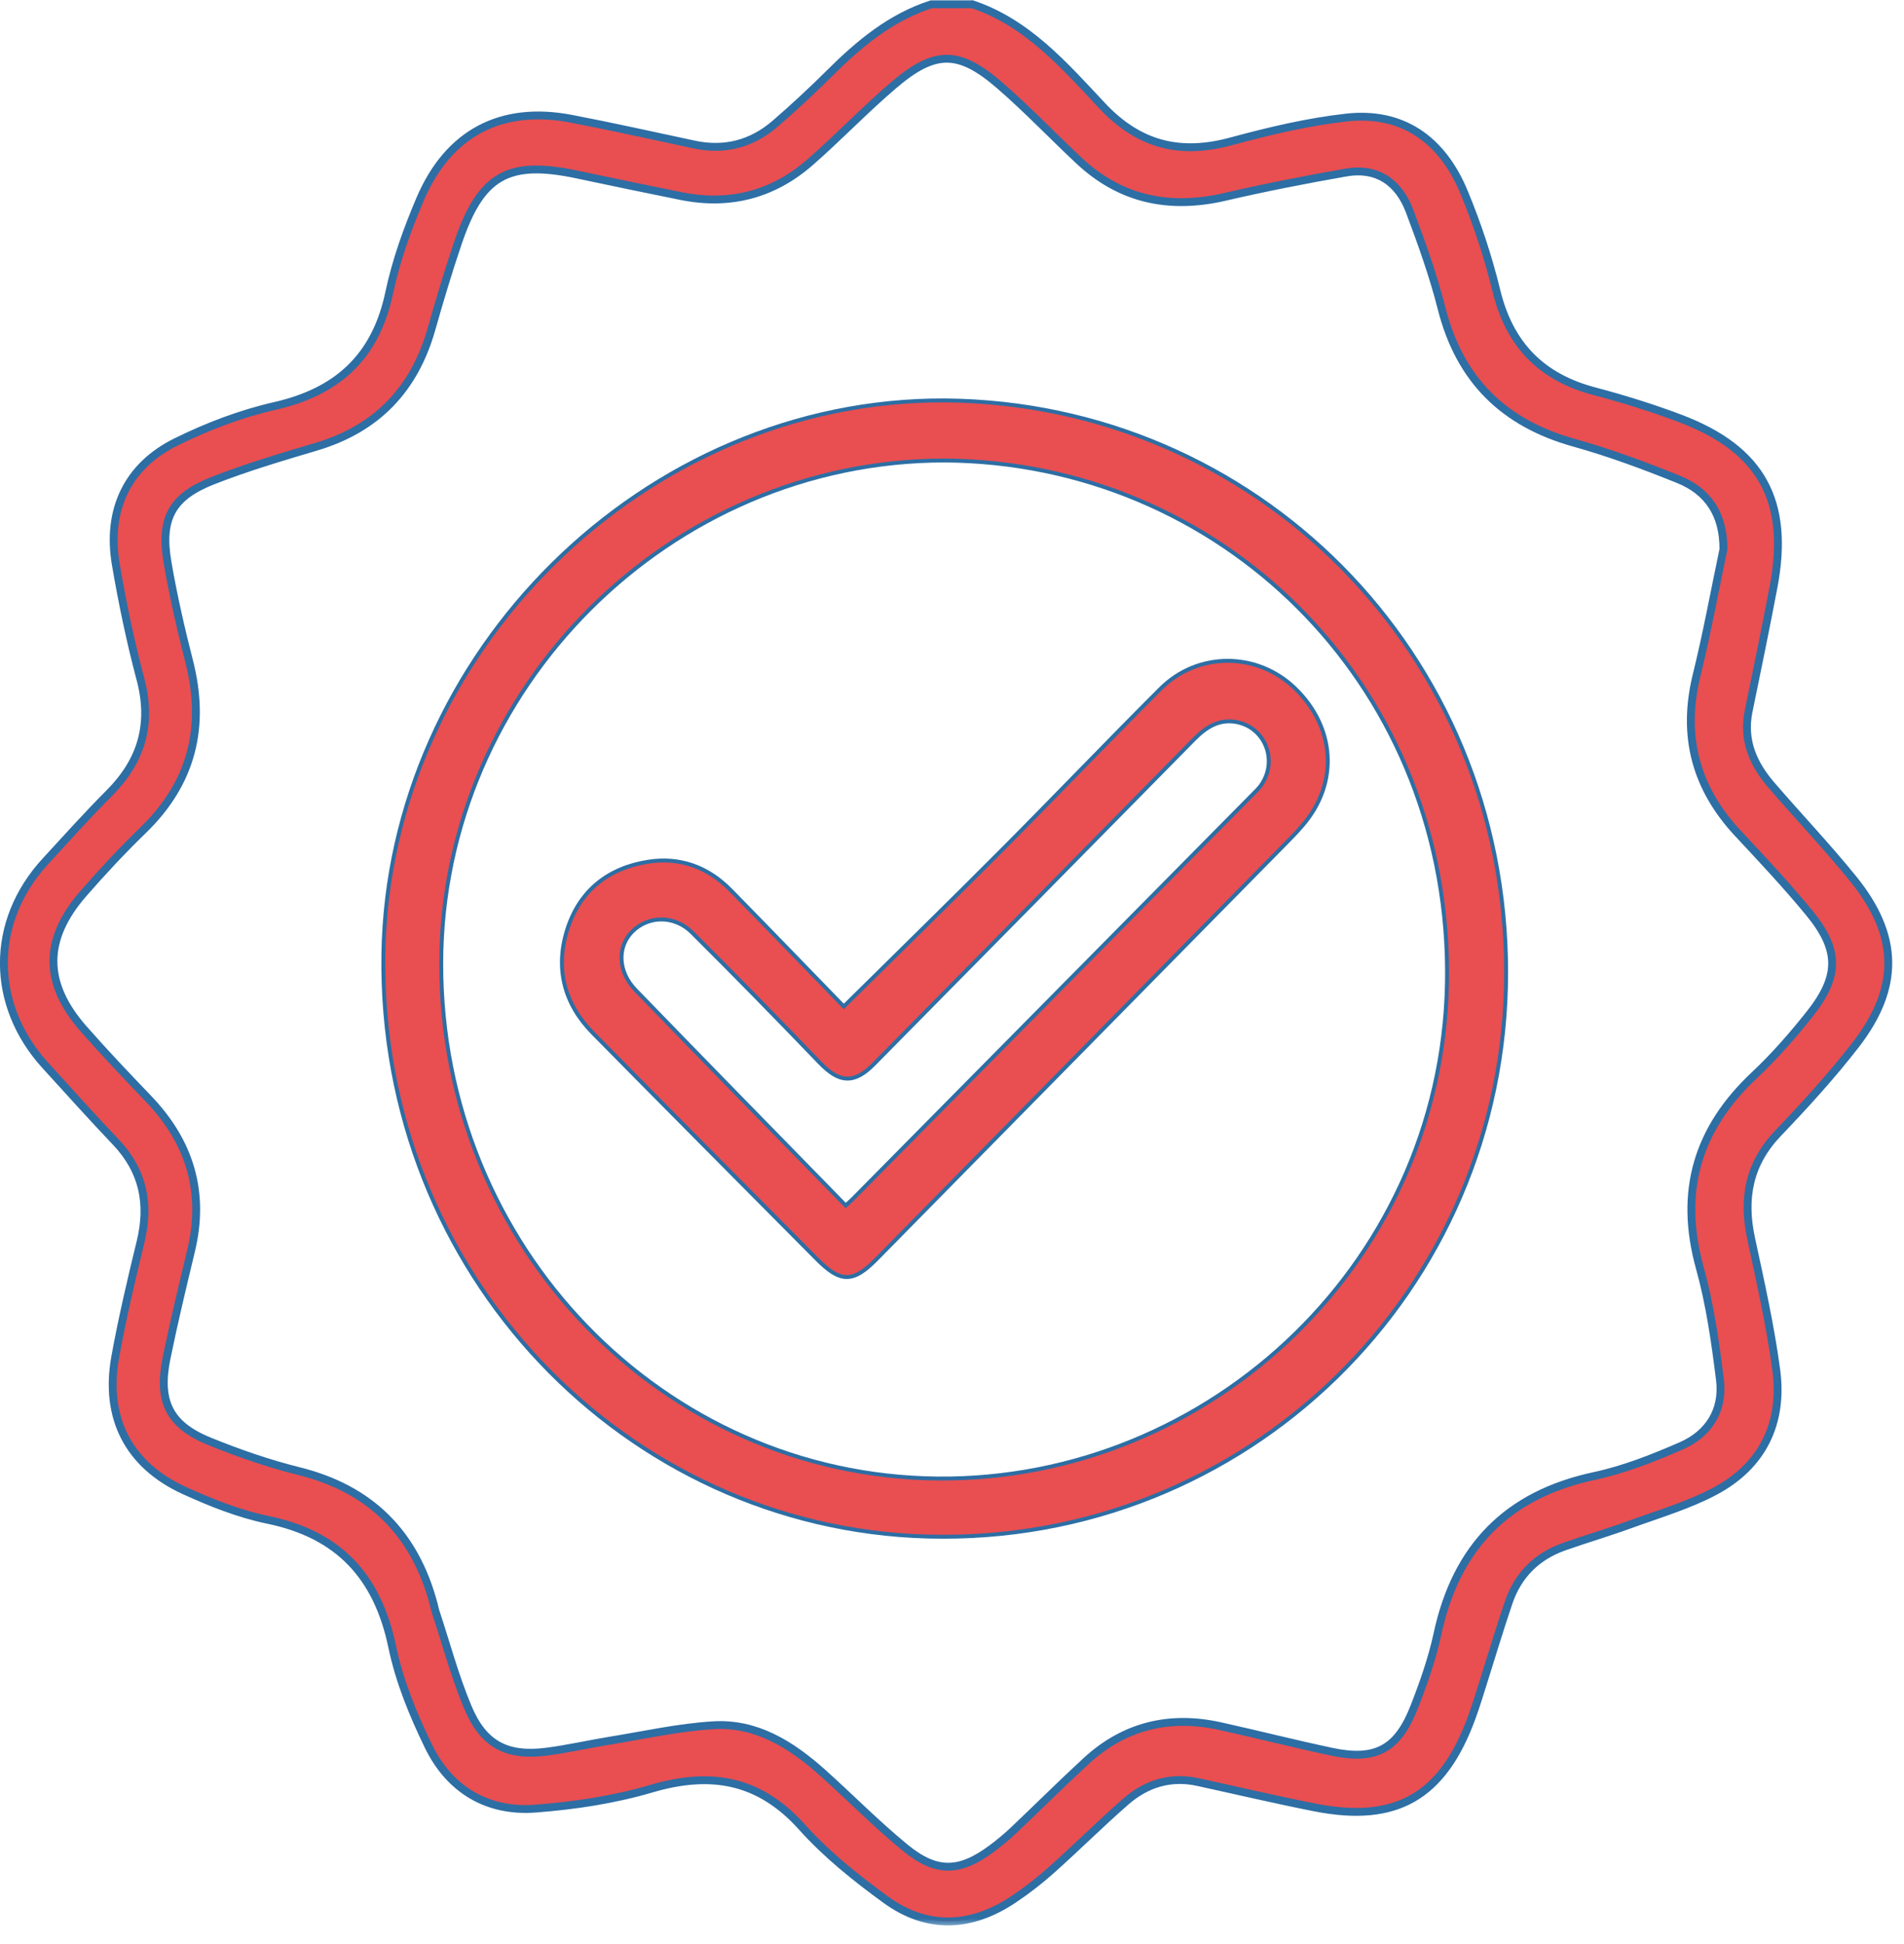
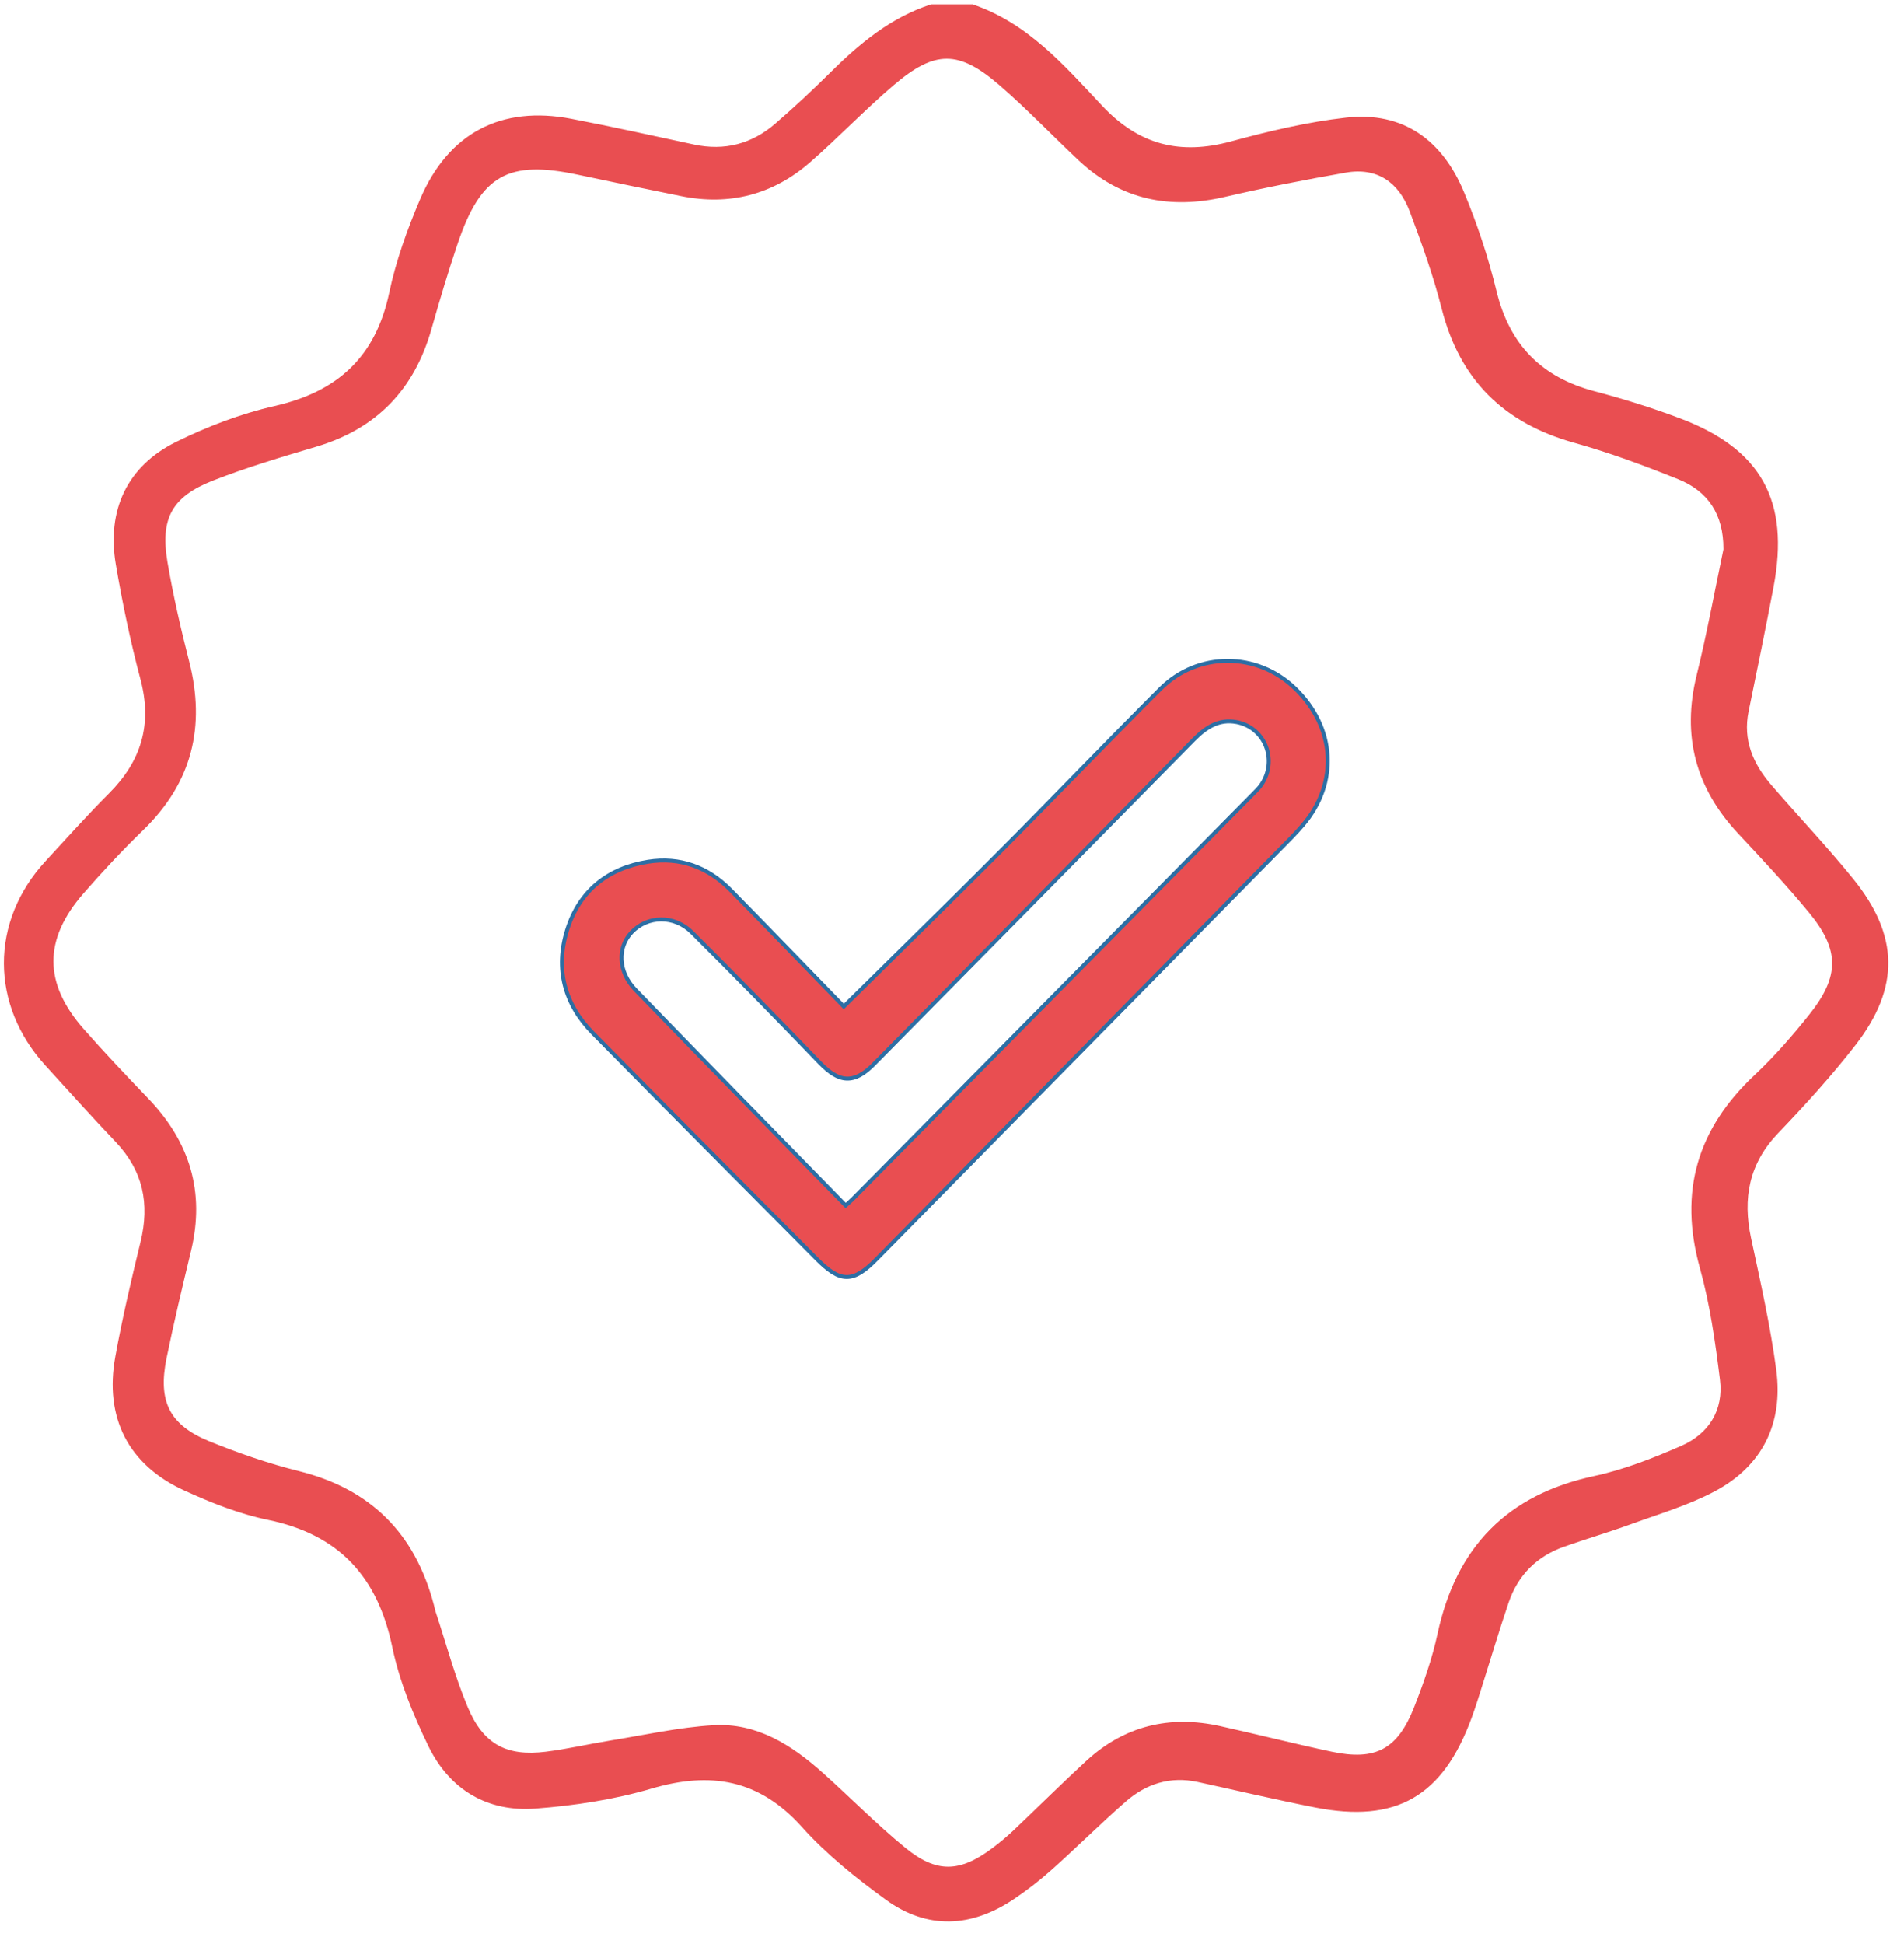
<svg xmlns="http://www.w3.org/2000/svg" fill="none" height="99" viewBox="0 0 97 99" width="97">
  <mask id="a" fill="#000" height="99" maskUnits="userSpaceOnUse" width="98" x="-.8" y="-.784">
-     <path d="m-.8-.784h98v99h-98z" fill="#fff" />
-     <path d="m49.531.216c2.804.935 4.692 3.117 6.618 5.17 1.888 2.011 3.984 2.515 6.563 1.816 1.929-.522 3.897-.992 5.877-1.214 2.893-.323 4.895 1.153 5.991 3.788.678 1.628 1.24 3.327 1.657 5.042.669 2.754 2.304 4.4 4.989 5.109 1.484.392 2.956.849 4.392 1.393 4.125 1.565 5.566 4.201 4.736 8.574-.401 2.116-.837 4.224-1.27 6.334-.304 1.476.233 2.683 1.157 3.758 1.381 1.603 2.844 3.14 4.175 4.784 2.336 2.888 2.383 5.535.108 8.467-1.219 1.571-2.566 3.047-3.94 4.484-1.48 1.548-1.812 3.312-1.374 5.352.478 2.227.983 4.457 1.283 6.712.361 2.724-.714 4.889-3.13 6.173-1.346.715-2.838 1.153-4.279 1.678-1.119.407-2.262.743-3.387 1.139-1.391.487-2.358 1.439-2.838 2.848-.459 1.347-.864 2.712-1.294 4.069-.191.602-.372 1.21-.592 1.804-1.47 4.012-3.842 5.382-7.981 4.568-1.998-.394-3.982-.862-5.972-1.296-1.397-.304-2.629.088-3.676 1.004-1.281 1.12-2.491 2.328-3.761 3.461-.61.545-1.262 1.051-1.941 1.506-2.153 1.443-4.39 1.56-6.505.029-1.523-1.105-3.027-2.309-4.28-3.706-2.185-2.435-4.658-2.842-7.665-1.957-1.909.562-3.921.866-5.908 1.017-2.44.187-4.373-.954-5.454-3.173-.782-1.607-1.484-3.318-1.846-5.061-.752-3.612-2.744-5.736-6.338-6.475-1.459-.3-2.888-.87-4.252-1.491-2.854-1.3-4.086-3.716-3.519-6.823.357-1.961.813-3.905 1.285-5.841.474-1.942.129-3.626-1.261-5.088-1.219-1.282-2.402-2.599-3.593-3.907-2.786-3.062-2.84-7.301.015-10.401 1.07-1.162 2.126-2.34 3.241-3.458 1.64-1.642 2.204-3.515 1.593-5.81-.512-1.925-.92-3.884-1.255-5.847-.471-2.764.588-5.013 3.071-6.237 1.593-.786 3.296-1.437 5.021-1.829 3.188-.724 5.144-2.483 5.838-5.774.344-1.63.92-3.232 1.576-4.767 1.442-3.377 4.139-4.774 7.701-4.09 2.092.401 4.173.866 6.255 1.311 1.552.333 2.939-.031 4.131-1.061.954-.826 1.88-1.686 2.776-2.576 1.51-1.502 3.116-2.842 5.176-3.505h2.075zm38.269 27.752c.009-1.755-.777-2.943-2.302-3.557-1.742-.702-3.513-1.359-5.32-1.863-3.555-.996-5.807-3.184-6.733-6.829-.427-1.682-1.017-3.328-1.627-4.952-.552-1.468-1.646-2.257-3.247-1.978-2.066.361-4.127.765-6.17 1.239-2.803.65-5.295.153-7.431-1.846-1.359-1.273-2.648-2.63-4.054-3.845-2.079-1.795-3.288-1.791-5.39.002-1.463 1.248-2.797 2.649-4.243 3.914-1.897 1.661-4.114 2.234-6.586 1.734-1.752-.355-3.502-.715-5.25-1.088-3.559-.761-4.946.011-6.127 3.5-.486 1.437-.922 2.894-1.336 4.356-.875 3.092-2.808 5.088-5.87 5.998-1.771.527-3.551 1.053-5.269 1.728-2.1.824-2.693 1.942-2.308 4.178.291 1.684.671 3.354 1.096 5.01.858 3.339.151 6.2-2.336 8.612-1.064 1.032-2.081 2.12-3.056 3.24-2.032 2.336-2.022 4.564.017 6.884 1.064 1.21 2.175 2.38 3.29 3.542 2.111 2.198 2.912 4.755 2.185 7.769-.438 1.816-.873 3.631-1.247 5.462-.45 2.204.146 3.408 2.192 4.239 1.48.6 3.003 1.13 4.549 1.514 3.644.906 5.913 3.159 6.875 6.802.032.122.055.248.095.369.535 1.621.977 3.282 1.633 4.851.794 1.9 1.984 2.521 3.984 2.272 1.087-.136 2.158-.386 3.241-.562 1.763-.285 3.521-.682 5.295-.787 2.194-.13 3.974.998 5.564 2.421 1.41 1.263 2.742 2.622 4.205 3.819 1.603 1.309 2.78 1.256 4.43.025.378-.283.743-.587 1.087-.912 1.238-1.172 2.447-2.378 3.7-3.532 1.958-1.802 4.262-2.343 6.826-1.776 1.897.42 3.781.9 5.683 1.304 2.241.474 3.362-.124 4.209-2.295.47-1.206.907-2.443 1.179-3.704.954-4.447 3.568-7.1 7.99-8.046 1.518-.325 3.001-.912 4.432-1.537 1.391-.608 2.162-1.808 1.969-3.364-.238-1.913-.51-3.844-1.024-5.694-1.087-3.907-.119-7.104 2.788-9.828 1.009-.946 1.931-2.005 2.795-3.091 1.548-1.946 1.544-3.284-.03-5.193-1.145-1.389-2.379-2.704-3.608-4.021-2.158-2.311-2.873-4.965-2.107-8.071.522-2.118.913-4.266 1.363-6.401z" fill="#000" />
+     <path d="m49.531.216c2.804.935 4.692 3.117 6.618 5.17 1.888 2.011 3.984 2.515 6.563 1.816 1.929-.522 3.897-.992 5.877-1.214 2.893-.323 4.895 1.153 5.991 3.788.678 1.628 1.24 3.327 1.657 5.042.669 2.754 2.304 4.4 4.989 5.109 1.484.392 2.956.849 4.392 1.393 4.125 1.565 5.566 4.201 4.736 8.574-.401 2.116-.837 4.224-1.27 6.334-.304 1.476.233 2.683 1.157 3.758 1.381 1.603 2.844 3.14 4.175 4.784 2.336 2.888 2.383 5.535.108 8.467-1.219 1.571-2.566 3.047-3.94 4.484-1.48 1.548-1.812 3.312-1.374 5.352.478 2.227.983 4.457 1.283 6.712.361 2.724-.714 4.889-3.13 6.173-1.346.715-2.838 1.153-4.279 1.678-1.119.407-2.262.743-3.387 1.139-1.391.487-2.358 1.439-2.838 2.848-.459 1.347-.864 2.712-1.294 4.069-.191.602-.372 1.21-.592 1.804-1.47 4.012-3.842 5.382-7.981 4.568-1.998-.394-3.982-.862-5.972-1.296-1.397-.304-2.629.088-3.676 1.004-1.281 1.12-2.491 2.328-3.761 3.461-.61.545-1.262 1.051-1.941 1.506-2.153 1.443-4.39 1.56-6.505.029-1.523-1.105-3.027-2.309-4.28-3.706-2.185-2.435-4.658-2.842-7.665-1.957-1.909.562-3.921.866-5.908 1.017-2.44.187-4.373-.954-5.454-3.173-.782-1.607-1.484-3.318-1.846-5.061-.752-3.612-2.744-5.736-6.338-6.475-1.459-.3-2.888-.87-4.252-1.491-2.854-1.3-4.086-3.716-3.519-6.823.357-1.961.813-3.905 1.285-5.841.474-1.942.129-3.626-1.261-5.088-1.219-1.282-2.402-2.599-3.593-3.907-2.786-3.062-2.84-7.301.015-10.401 1.07-1.162 2.126-2.34 3.241-3.458 1.64-1.642 2.204-3.515 1.593-5.81-.512-1.925-.92-3.884-1.255-5.847-.471-2.764.588-5.013 3.071-6.237 1.593-.786 3.296-1.437 5.021-1.829 3.188-.724 5.144-2.483 5.838-5.774.344-1.63.92-3.232 1.576-4.767 1.442-3.377 4.139-4.774 7.701-4.09 2.092.401 4.173.866 6.255 1.311 1.552.333 2.939-.031 4.131-1.061.954-.826 1.88-1.686 2.776-2.576 1.51-1.502 3.116-2.842 5.176-3.505zm38.269 27.752c.009-1.755-.777-2.943-2.302-3.557-1.742-.702-3.513-1.359-5.32-1.863-3.555-.996-5.807-3.184-6.733-6.829-.427-1.682-1.017-3.328-1.627-4.952-.552-1.468-1.646-2.257-3.247-1.978-2.066.361-4.127.765-6.17 1.239-2.803.65-5.295.153-7.431-1.846-1.359-1.273-2.648-2.63-4.054-3.845-2.079-1.795-3.288-1.791-5.39.002-1.463 1.248-2.797 2.649-4.243 3.914-1.897 1.661-4.114 2.234-6.586 1.734-1.752-.355-3.502-.715-5.25-1.088-3.559-.761-4.946.011-6.127 3.5-.486 1.437-.922 2.894-1.336 4.356-.875 3.092-2.808 5.088-5.87 5.998-1.771.527-3.551 1.053-5.269 1.728-2.1.824-2.693 1.942-2.308 4.178.291 1.684.671 3.354 1.096 5.01.858 3.339.151 6.2-2.336 8.612-1.064 1.032-2.081 2.12-3.056 3.24-2.032 2.336-2.022 4.564.017 6.884 1.064 1.21 2.175 2.38 3.29 3.542 2.111 2.198 2.912 4.755 2.185 7.769-.438 1.816-.873 3.631-1.247 5.462-.45 2.204.146 3.408 2.192 4.239 1.48.6 3.003 1.13 4.549 1.514 3.644.906 5.913 3.159 6.875 6.802.032.122.055.248.095.369.535 1.621.977 3.282 1.633 4.851.794 1.9 1.984 2.521 3.984 2.272 1.087-.136 2.158-.386 3.241-.562 1.763-.285 3.521-.682 5.295-.787 2.194-.13 3.974.998 5.564 2.421 1.41 1.263 2.742 2.622 4.205 3.819 1.603 1.309 2.78 1.256 4.43.025.378-.283.743-.587 1.087-.912 1.238-1.172 2.447-2.378 3.7-3.532 1.958-1.802 4.262-2.343 6.826-1.776 1.897.42 3.781.9 5.683 1.304 2.241.474 3.362-.124 4.209-2.295.47-1.206.907-2.443 1.179-3.704.954-4.447 3.568-7.1 7.99-8.046 1.518-.325 3.001-.912 4.432-1.537 1.391-.608 2.162-1.808 1.969-3.364-.238-1.913-.51-3.844-1.024-5.694-1.087-3.907-.119-7.104 2.788-9.828 1.009-.946 1.931-2.005 2.795-3.091 1.548-1.946 1.544-3.284-.03-5.193-1.145-1.389-2.379-2.704-3.608-4.021-2.158-2.311-2.873-4.965-2.107-8.071.522-2.118.913-4.266 1.363-6.401z" fill="#000" />
  </mask>
  <path d="m49.531.216c2.804.935 4.692 3.117 6.618 5.17 1.888 2.011 3.984 2.515 6.563 1.816 1.929-.522 3.897-.992 5.877-1.214 2.893-.323 4.895 1.153 5.991 3.788.678 1.628 1.24 3.327 1.657 5.042.669 2.754 2.304 4.4 4.989 5.109 1.484.392 2.956.849 4.392 1.393 4.125 1.565 5.566 4.201 4.736 8.574-.401 2.116-.837 4.224-1.27 6.334-.304 1.476.233 2.683 1.157 3.758 1.381 1.603 2.844 3.14 4.175 4.784 2.336 2.888 2.383 5.535.108 8.467-1.219 1.571-2.566 3.047-3.94 4.484-1.48 1.548-1.812 3.312-1.374 5.352.478 2.227.983 4.457 1.283 6.712.361 2.724-.714 4.889-3.13 6.173-1.346.715-2.838 1.153-4.279 1.678-1.119.407-2.262.743-3.387 1.139-1.391.487-2.358 1.439-2.838 2.848-.459 1.347-.864 2.712-1.294 4.069-.191.602-.372 1.21-.592 1.804-1.47 4.012-3.842 5.382-7.981 4.568-1.998-.394-3.982-.862-5.972-1.296-1.397-.304-2.629.088-3.676 1.004-1.281 1.12-2.491 2.328-3.761 3.461-.61.545-1.262 1.051-1.941 1.506-2.153 1.443-4.39 1.56-6.505.029-1.523-1.105-3.027-2.309-4.28-3.706-2.185-2.435-4.658-2.842-7.665-1.957-1.909.562-3.921.866-5.908 1.017-2.44.187-4.373-.954-5.454-3.173-.782-1.607-1.484-3.318-1.846-5.061-.752-3.612-2.744-5.736-6.338-6.475-1.459-.3-2.888-.87-4.252-1.491-2.854-1.3-4.086-3.716-3.519-6.823.357-1.961.813-3.905 1.285-5.841.474-1.942.129-3.626-1.261-5.088-1.219-1.282-2.402-2.599-3.593-3.907-2.786-3.062-2.84-7.301.015-10.401 1.07-1.162 2.126-2.34 3.241-3.458 1.64-1.642 2.204-3.515 1.593-5.81-.512-1.925-.92-3.884-1.255-5.847-.471-2.764.588-5.013 3.071-6.237 1.593-.786 3.296-1.437 5.021-1.829 3.188-.724 5.144-2.483 5.838-5.774.344-1.63.92-3.232 1.576-4.767 1.442-3.377 4.139-4.774 7.701-4.09 2.092.401 4.173.866 6.255 1.311 1.552.333 2.939-.031 4.131-1.061.954-.826 1.88-1.686 2.776-2.576 1.51-1.502 3.116-2.842 5.176-3.505h2.075zm38.269 27.752c.009-1.755-.777-2.943-2.302-3.557-1.742-.702-3.513-1.359-5.32-1.863-3.555-.996-5.807-3.184-6.733-6.829-.427-1.682-1.017-3.328-1.627-4.952-.552-1.468-1.646-2.257-3.247-1.978-2.066.361-4.127.765-6.17 1.239-2.803.65-5.295.153-7.431-1.846-1.359-1.273-2.648-2.63-4.054-3.845-2.079-1.795-3.288-1.791-5.39.002-1.463 1.248-2.797 2.649-4.243 3.914-1.897 1.661-4.114 2.234-6.586 1.734-1.752-.355-3.502-.715-5.25-1.088-3.559-.761-4.946.011-6.127 3.5-.486 1.437-.922 2.894-1.336 4.356-.875 3.092-2.808 5.088-5.87 5.998-1.771.527-3.551 1.053-5.269 1.728-2.1.824-2.693 1.942-2.308 4.178.291 1.684.671 3.354 1.096 5.01.858 3.339.151 6.2-2.336 8.612-1.064 1.032-2.081 2.12-3.056 3.24-2.032 2.336-2.022 4.564.017 6.884 1.064 1.21 2.175 2.38 3.29 3.542 2.111 2.198 2.912 4.755 2.185 7.769-.438 1.816-.873 3.631-1.247 5.462-.45 2.204.146 3.408 2.192 4.239 1.48.6 3.003 1.13 4.549 1.514 3.644.906 5.913 3.159 6.875 6.802.032.122.055.248.095.369.535 1.621.977 3.282 1.633 4.851.794 1.9 1.984 2.521 3.984 2.272 1.087-.136 2.158-.386 3.241-.562 1.763-.285 3.521-.682 5.295-.787 2.194-.13 3.974.998 5.564 2.421 1.41 1.263 2.742 2.622 4.205 3.819 1.603 1.309 2.78 1.256 4.43.025.378-.283.743-.587 1.087-.912 1.238-1.172 2.447-2.378 3.7-3.532 1.958-1.802 4.262-2.343 6.826-1.776 1.897.42 3.781.9 5.683 1.304 2.241.474 3.362-.124 4.209-2.295.47-1.206.907-2.443 1.179-3.704.954-4.447 3.568-7.1 7.99-8.046 1.518-.325 3.001-.912 4.432-1.537 1.391-.608 2.162-1.808 1.969-3.364-.238-1.913-.51-3.844-1.024-5.694-1.087-3.907-.119-7.104 2.788-9.828 1.009-.946 1.931-2.005 2.795-3.091 1.548-1.946 1.544-3.284-.03-5.193-1.145-1.389-2.379-2.704-3.608-4.021-2.158-2.311-2.873-4.965-2.107-8.071.522-2.118.913-4.266 1.363-6.401z" fill="#e94e51" />
  <g stroke="#2d6ea4">
-     <path d="m49.531.216c2.804.935 4.692 3.117 6.618 5.17 1.888 2.011 3.984 2.515 6.563 1.816 1.929-.522 3.897-.992 5.877-1.214 2.893-.323 4.895 1.153 5.991 3.788.678 1.628 1.24 3.327 1.657 5.042.669 2.754 2.304 4.4 4.989 5.109 1.484.392 2.956.849 4.392 1.393 4.125 1.565 5.566 4.201 4.736 8.574-.401 2.116-.837 4.224-1.27 6.334-.304 1.476.233 2.683 1.157 3.758 1.381 1.603 2.844 3.14 4.175 4.784 2.336 2.888 2.383 5.535.108 8.467-1.219 1.571-2.566 3.047-3.94 4.484-1.48 1.548-1.812 3.312-1.374 5.352.478 2.227.983 4.457 1.283 6.712.361 2.724-.714 4.889-3.13 6.173-1.346.715-2.838 1.153-4.279 1.678-1.119.407-2.262.743-3.387 1.139-1.391.487-2.358 1.439-2.838 2.848-.459 1.347-.864 2.712-1.294 4.069-.191.602-.372 1.21-.592 1.804-1.47 4.012-3.842 5.382-7.981 4.568-1.998-.394-3.982-.862-5.972-1.296-1.397-.304-2.629.088-3.676 1.004-1.281 1.12-2.491 2.328-3.761 3.461-.61.545-1.262 1.051-1.941 1.506-2.153 1.443-4.39 1.56-6.505.029-1.523-1.105-3.027-2.309-4.28-3.706-2.185-2.435-4.658-2.842-7.665-1.957-1.909.562-3.921.866-5.908 1.017-2.44.187-4.373-.954-5.454-3.173-.782-1.607-1.484-3.318-1.846-5.061-.752-3.612-2.744-5.736-6.338-6.475-1.459-.3-2.888-.87-4.252-1.491-2.854-1.3-4.086-3.716-3.519-6.823.357-1.961.813-3.905 1.285-5.841.474-1.942.129-3.626-1.261-5.088-1.219-1.282-2.402-2.599-3.593-3.907-2.786-3.062-2.84-7.301.015-10.401 1.07-1.162 2.126-2.34 3.241-3.458 1.64-1.642 2.204-3.515 1.593-5.81-.512-1.925-.92-3.884-1.255-5.847-.471-2.764.588-5.013 3.071-6.237 1.593-.786 3.296-1.437 5.021-1.829 3.188-.724 5.144-2.483 5.838-5.774.344-1.63.92-3.232 1.576-4.767 1.442-3.377 4.139-4.774 7.701-4.09 2.092.401 4.173.866 6.255 1.311 1.552.333 2.939-.031 4.131-1.061.954-.826 1.88-1.686 2.776-2.576 1.51-1.502 3.116-2.842 5.176-3.505h2.075zm38.269 27.752c.009-1.755-.777-2.943-2.302-3.557-1.742-.702-3.513-1.359-5.32-1.863-3.555-.996-5.807-3.184-6.733-6.829-.427-1.682-1.017-3.328-1.627-4.952-.552-1.468-1.646-2.257-3.247-1.978-2.066.361-4.127.765-6.17 1.239-2.803.65-5.295.153-7.431-1.846-1.359-1.273-2.648-2.63-4.054-3.845-2.079-1.795-3.288-1.791-5.39.002-1.463 1.248-2.797 2.649-4.243 3.914-1.897 1.661-4.114 2.234-6.586 1.734-1.752-.355-3.502-.715-5.25-1.088-3.559-.761-4.946.011-6.127 3.5-.486 1.437-.922 2.894-1.336 4.356-.875 3.092-2.808 5.088-5.87 5.998-1.771.527-3.551 1.053-5.269 1.728-2.1.824-2.693 1.942-2.308 4.178.291 1.684.671 3.354 1.096 5.01.858 3.339.151 6.2-2.336 8.612-1.064 1.032-2.081 2.12-3.056 3.24-2.032 2.336-2.022 4.564.017 6.884 1.064 1.21 2.175 2.38 3.29 3.542 2.111 2.198 2.912 4.755 2.185 7.769-.438 1.816-.873 3.631-1.247 5.462-.45 2.204.146 3.408 2.192 4.239 1.48.6 3.003 1.13 4.549 1.514 3.644.906 5.913 3.159 6.875 6.802.032.122.055.248.095.369.535 1.621.977 3.282 1.633 4.851.794 1.9 1.984 2.521 3.984 2.272 1.087-.136 2.158-.386 3.241-.562 1.763-.285 3.521-.682 5.295-.787 2.194-.13 3.974.998 5.564 2.421 1.41 1.263 2.742 2.622 4.205 3.819 1.603 1.309 2.78 1.256 4.43.025.378-.283.743-.587 1.087-.912 1.238-1.172 2.447-2.378 3.7-3.532 1.958-1.802 4.262-2.343 6.826-1.776 1.897.42 3.781.9 5.683 1.304 2.241.474 3.362-.124 4.209-2.295.47-1.206.907-2.443 1.179-3.704.954-4.447 3.568-7.1 7.99-8.046 1.518-.325 3.001-.912 4.432-1.537 1.391-.608 2.162-1.808 1.969-3.364-.238-1.913-.51-3.844-1.024-5.694-1.087-3.907-.119-7.104 2.788-9.828 1.009-.946 1.931-2.005 2.795-3.091 1.548-1.946 1.544-3.284-.03-5.193-1.145-1.389-2.379-2.704-3.608-4.021-2.158-2.311-2.873-4.965-2.107-8.071.522-2.118.913-4.266 1.363-6.401z" mask="url(#a)" stroke-width=".4" />
-     <path d="m48.172 20.395c15.725.146 28.567 12.786 28.558 29.153-.009 16.256-13.296 29.161-29.48 28.716-15.373-.422-27.966-13.402-27.718-29.673.235-15.316 13.288-28.283 28.64-28.196zm-.054 3.06c-13.993.007-25.611 11.607-25.64 25.597-.028 14.456 11.321 26.12 25.275 26.257 13.921.137 26.066-11.171 25.968-25.924-.098-14.766-11.651-25.846-25.604-25.93z" fill="#e94e51" stroke-width=".2" />
    <path d="m59.12 35.085c1.909-1.909 4.932-1.886 6.856-.024 2.061 1.994 2.229 4.821.407 6.955-.186.217-.379.431-.579.636-7.047 7.16-14.095 14.319-21.144 21.477-.581.59-1.041.916-1.52.916-.479-0-.941-.326-1.526-.915-3.806-3.834-7.618-7.663-11.409-11.511-1.452-1.472-1.935-3.274-1.31-5.261.63-2.002 2.098-3.146 4.122-3.465 1.622-.256 3.048.268 4.203 1.443 1.942 1.978 3.869 3.976 5.767 5.93 2.777-2.745 5.418-5.323 8.023-7.939 2.714-2.726 5.388-5.521 8.109-8.241zm3.873 1.692c-.873-.165-1.542.25-2.165.884-5.431 5.52-10.87 11.032-16.311 16.542-.491.498-.931.753-1.387.734-.452-.019-.886-.308-1.368-.81h-.001c-2.147-2.232-4.31-4.449-6.505-6.631-.912-.905-2.266-.861-3.075-.014-.733.769-.703 2.011.192 2.937 3.538 3.654 7.101 7.288 10.71 10.983.197-.18.28-.25.357-.328 6.801-6.877 13.603-13.754 20.402-20.633.158-.16.312-.308.427-.479v-.001c.841-1.247.175-2.91-1.277-3.185z" fill="#e94e51" stroke-width=".2" />
  </g>
</svg>